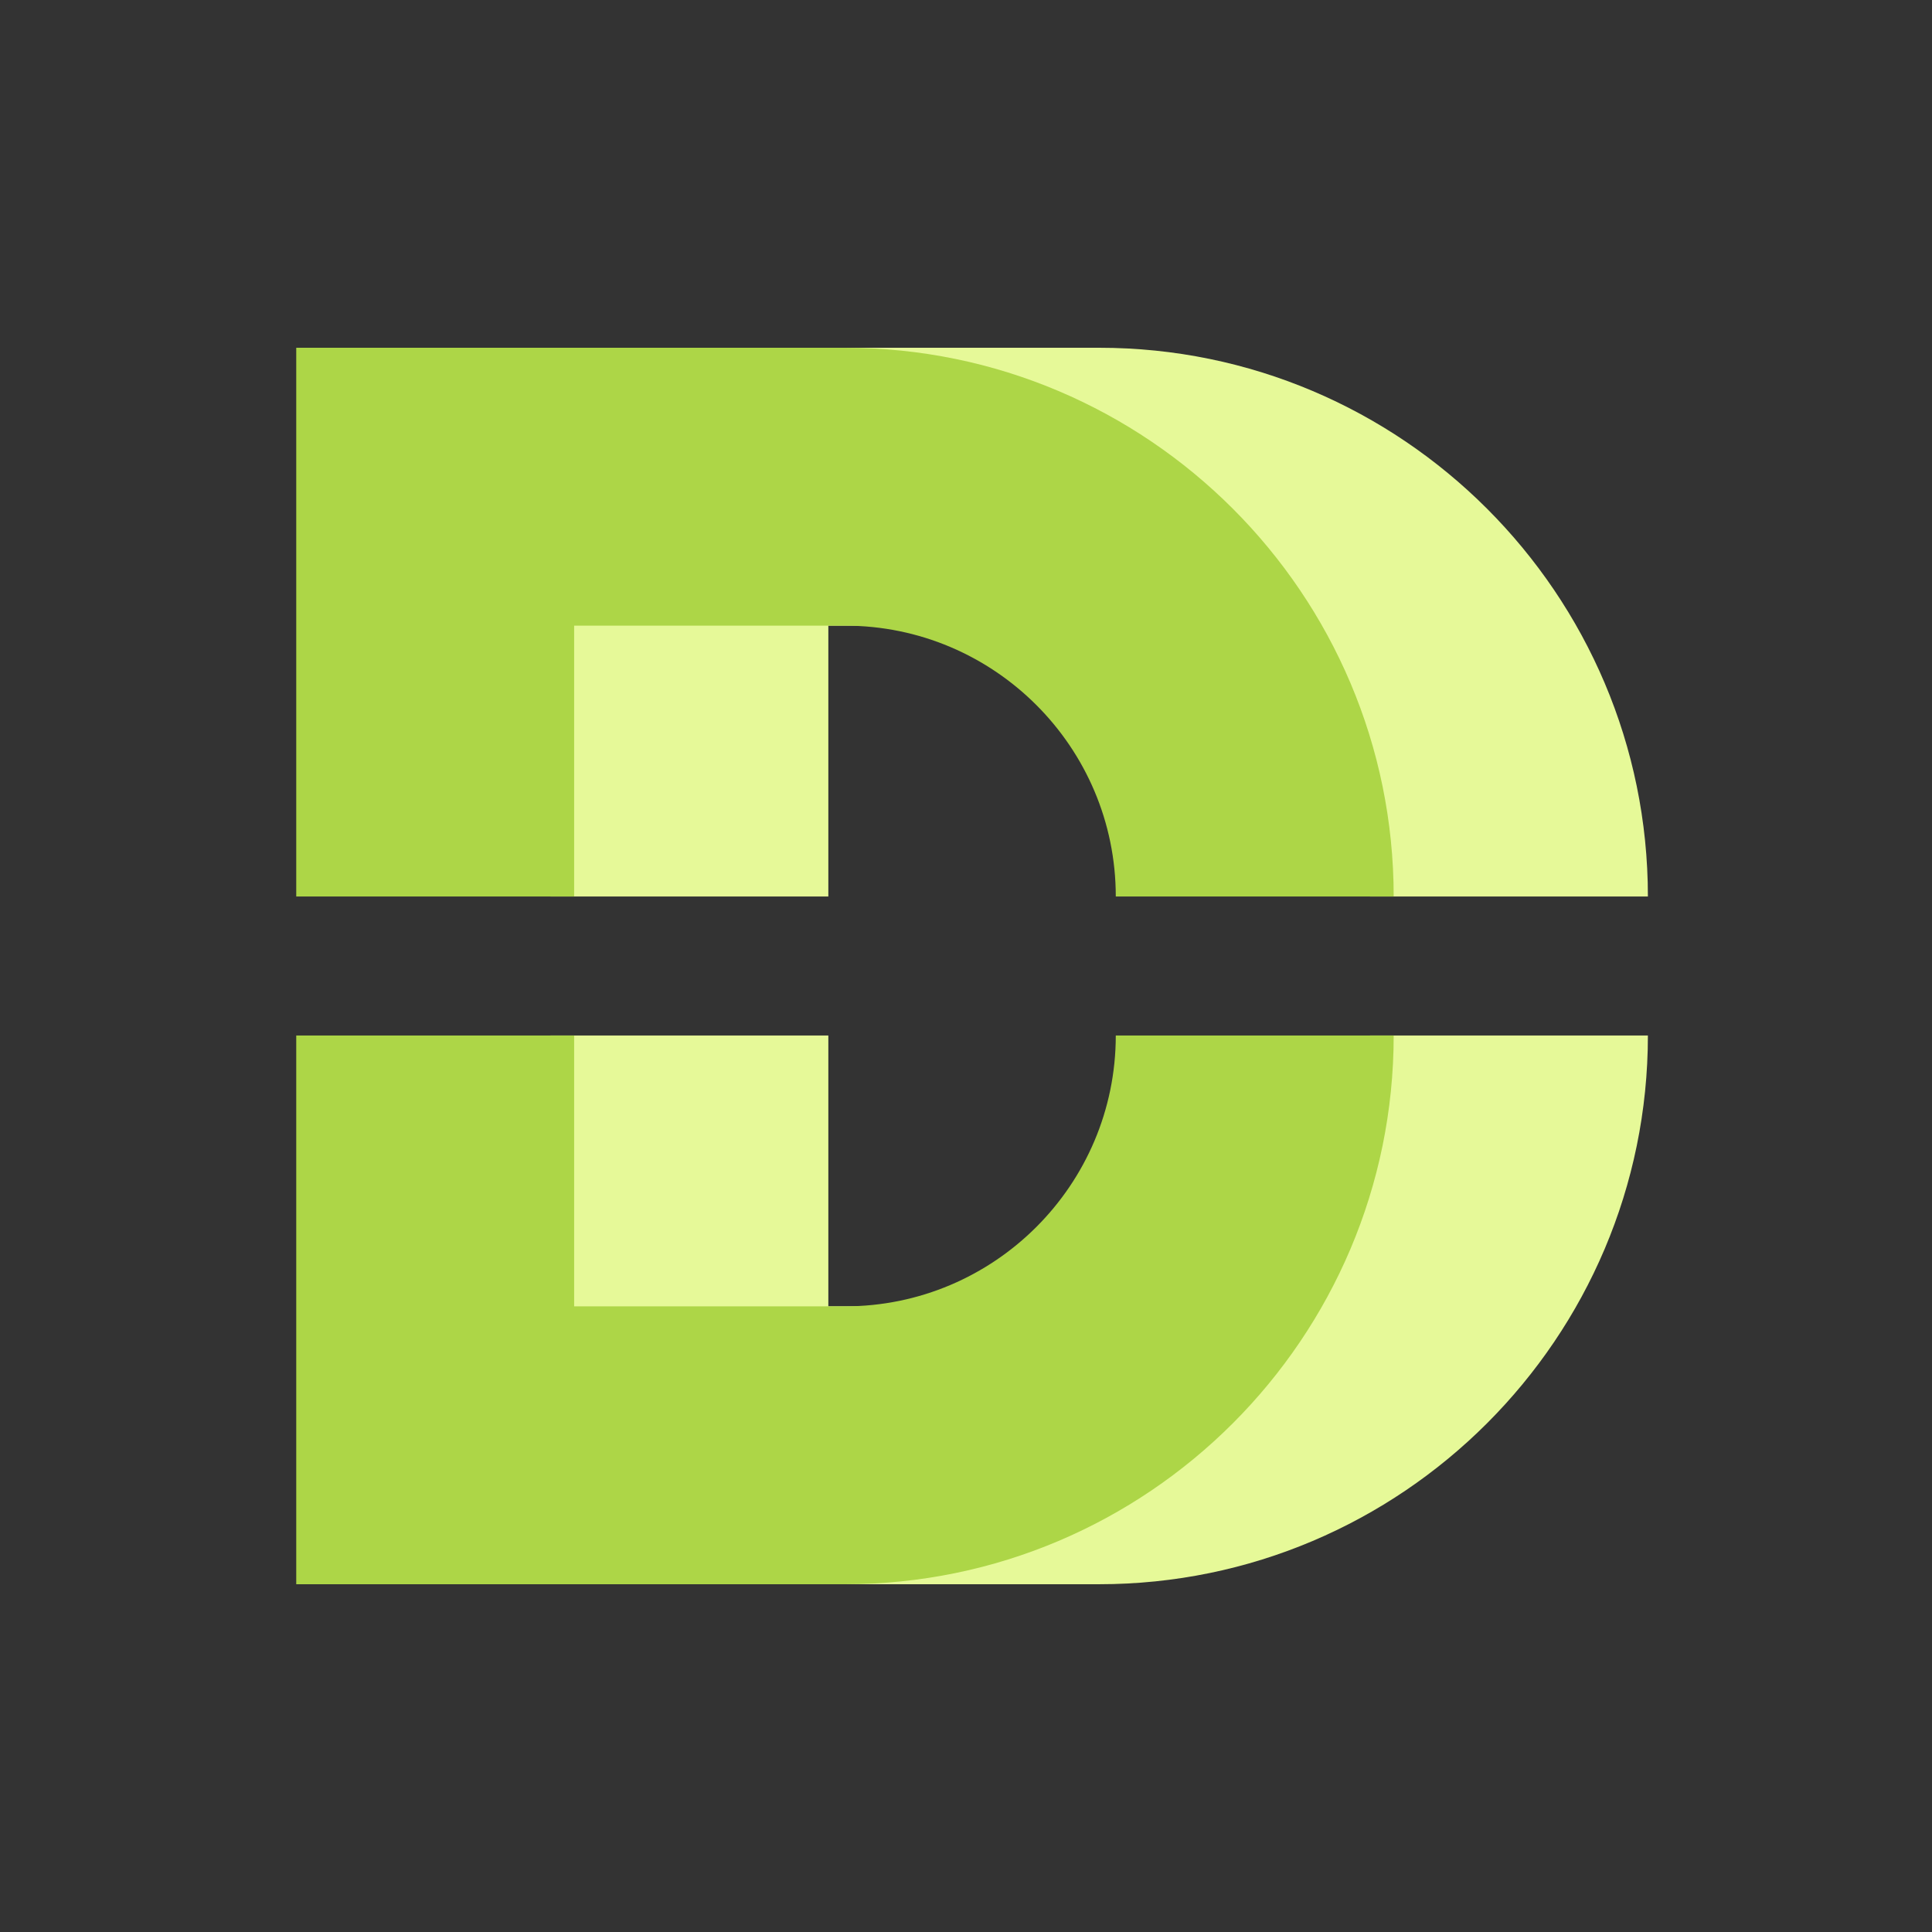
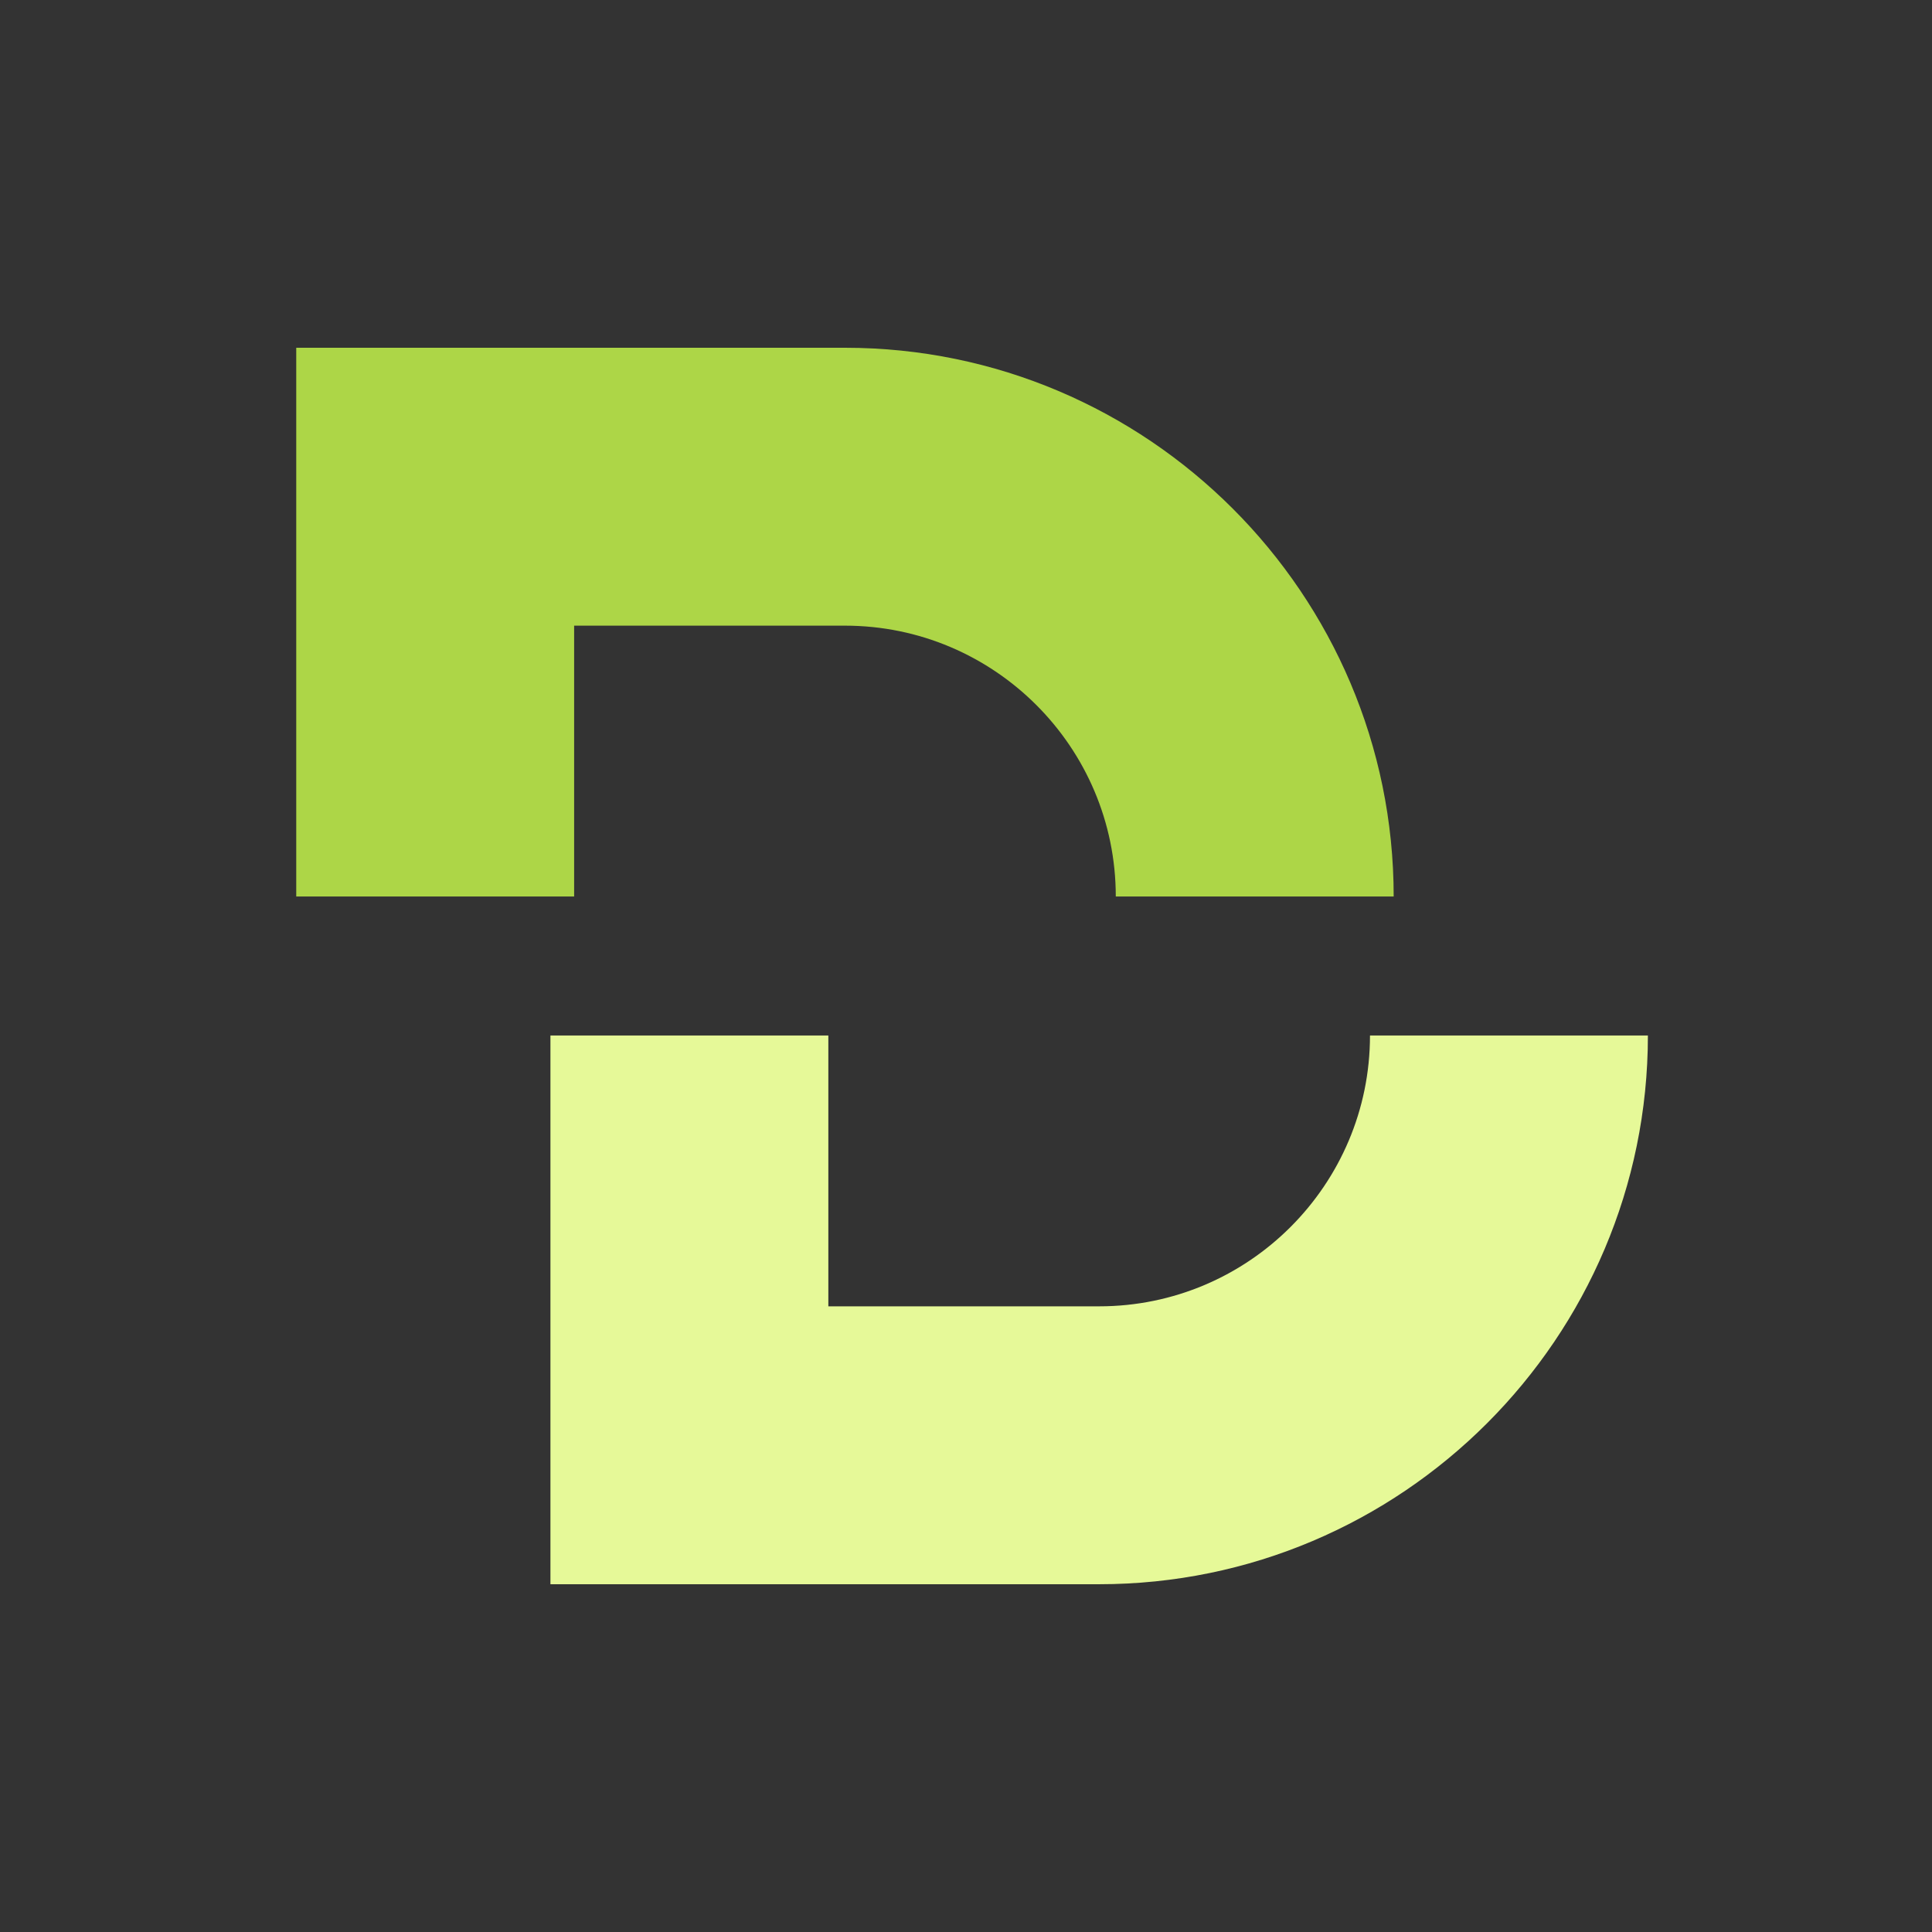
<svg xmlns="http://www.w3.org/2000/svg" width="150" height="150" viewBox="0 0 150 150" fill="none">
  <rect x="0" y="0" width="150" height="150" fill="#333333" stroke="none" />
-   <path d="M127.942 69.603C127.942 46.116 108.835 27 85.339 27H42.736V69.603H64.312V48.576H85.339C96.936 48.576 106.366 58.006 106.366 69.603H127.942Z" fill="#E6F998" />
  <path d="M106.366 80.397C106.366 91.993 96.936 101.423 85.339 101.423H64.312V80.397H42.736V122.999H85.339C108.835 122.999 127.942 103.881 127.942 80.397H106.366Z" fill="#E6F998" />
-   <path d="M86.629 80.397C86.629 91.994 77.199 101.424 65.603 101.424H44.576V80.397H23V123H65.603C89.1 123 108.205 103.882 108.205 80.397H86.629Z" fill="#ADD647" />
  <path d="M108.205 69.603C108.205 46.116 89.1 27 65.603 27H23V69.603H44.576V48.576H65.603C77.199 48.576 86.629 58.006 86.629 69.603H108.205Z" fill="#ADD647" />
</svg>